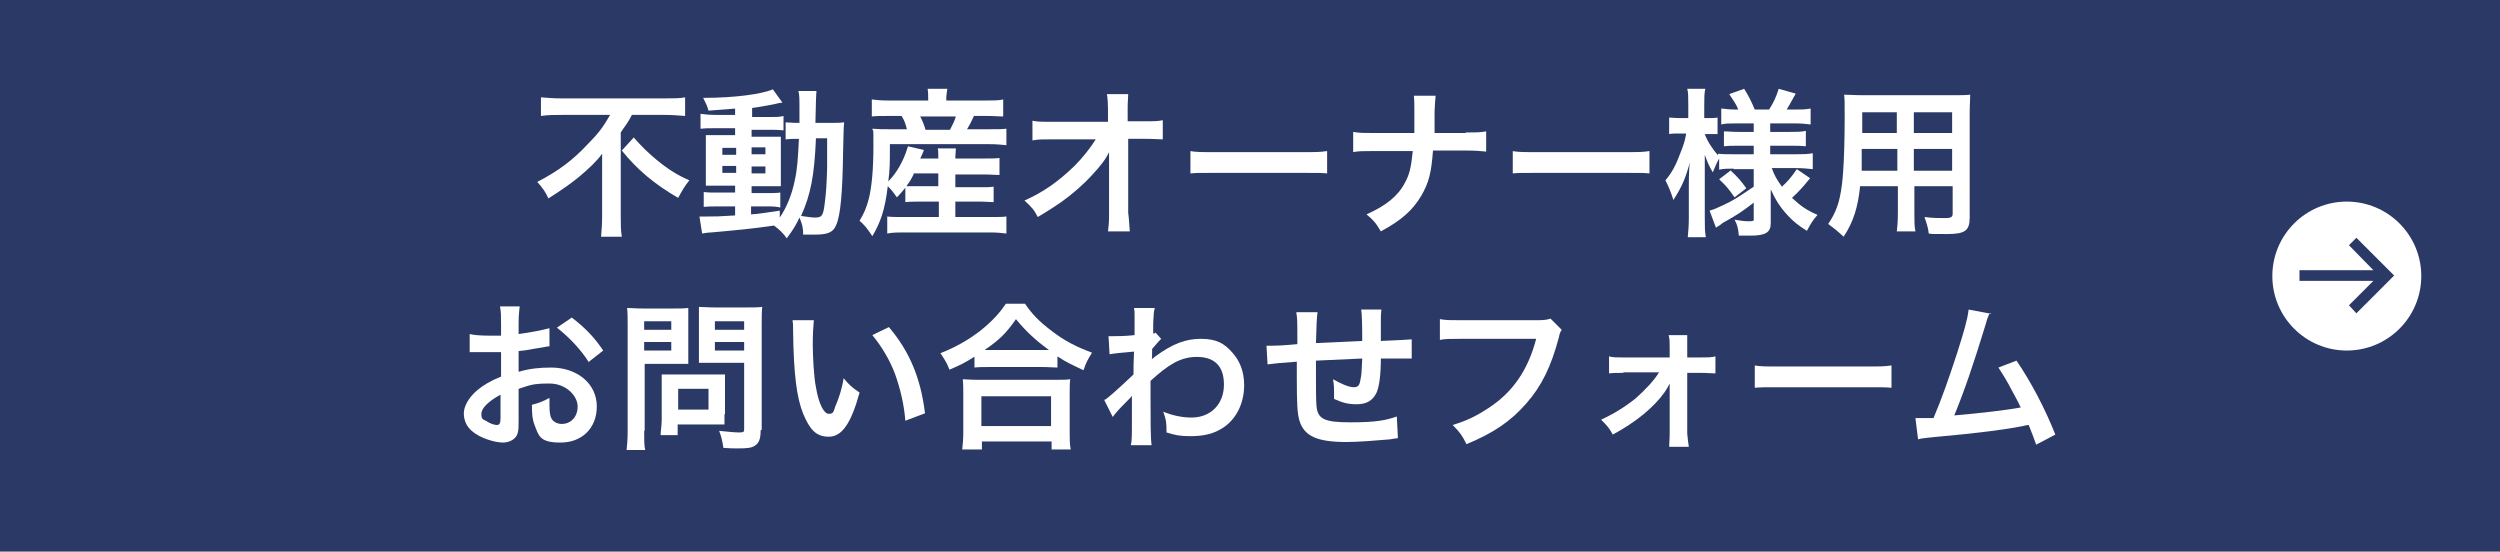
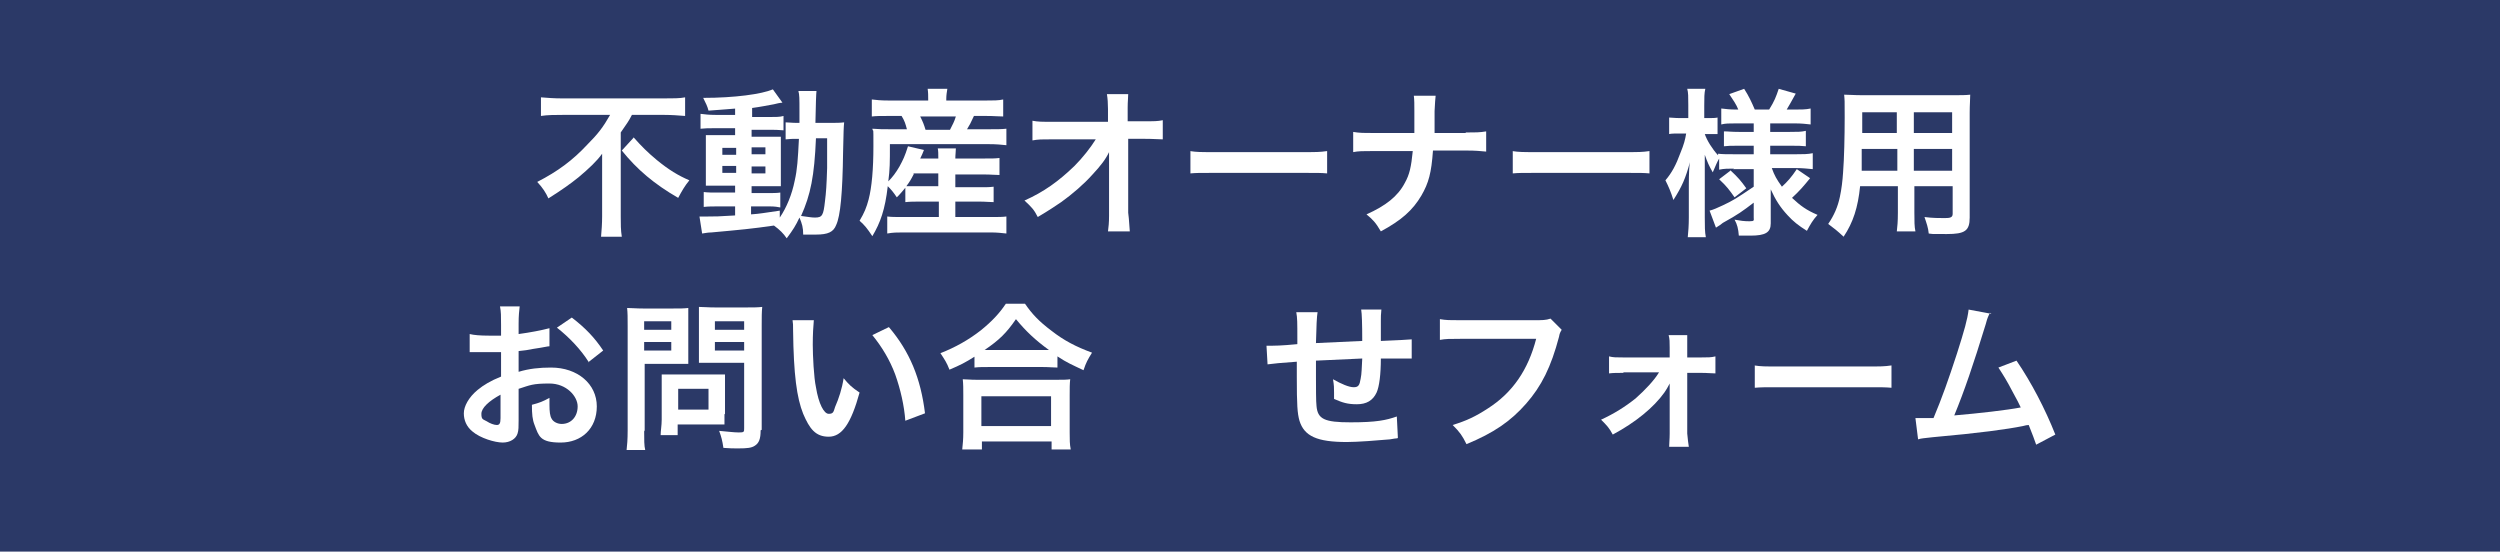
<svg xmlns="http://www.w3.org/2000/svg" id="_レイヤー_1" data-name="レイヤー_1" version="1.1" viewBox="0 0 470 103.7">
  <defs>
    <style>
      .st0 {
        fill: #fff;
      }

      .st1 {
        fill: #2b3967;
      }
    </style>
  </defs>
  <path class="st1" d="M0,0h470v103.7H0V0Z" />
-   <circle class="st0" cx="441.2" cy="51.9" r="14" />
  <path class="st1" d="M450.1,51.8l-1.4-1.4-5.7-5.7-1.4,1.4,4.6,4.7h-13.9v2h13.9l-4.6,4.6,1.4,1.5,5.7-5.7,1.4-1.4Z" />
  <g>
    <path class="st0" d="M105.8,21.6c-1.3,0-2.9,0-4.1.2v-3.5c1.2.1,2.5.2,4,.2h19.1c1.8,0,3,0,4-.2v3.5c-1.2-.1-2.6-.2-3.9-.2h-6.1c-.6,1.2-1,1.7-2.1,3.3v15.8c0,1.4,0,2.6.2,3.8h-3.9c.1-1.1.2-2.5.2-3.8v-9c0-1.1,0-1.5,0-2.8-1,1.4-2.5,2.8-4.4,4.4-1.5,1.2-3,2.3-5.7,4-.5-1.1-1-1.9-2.1-3.1,3.9-2,6.7-4.1,9.4-7,2-2,3-3.3,4.3-5.6h-9ZM119.1,25.8c1.5,1.7,2.6,2.8,4.4,4.3,2.2,1.8,4,2.9,6.1,3.8-.9,1.1-1.4,2-2.1,3.3-4.5-2.6-7.7-5.3-10.6-8.9l2.2-2.4Z" />
    <path class="st0" d="M138.4,20.4c-2.1.2-2.9.2-5.2.4-.2-.8-.5-1.4-1-2.4,5.9,0,11-.7,13.1-1.6l1.8,2.5c-.3,0-1.3.2-1.6.3-1.1.2-2.6.5-4.1.7v1.7h3.1c1.4,0,2.1,0,2.8-.2v2.7c-.4,0-.8-.1-2.2-.1h-3.8v1.3h3c1.4,0,1.9,0,2.5,0,0,.6,0,1.1,0,2.6v4c0,1.4,0,2.3,0,2.7-.7,0-1.3,0-2.7,0h-2.8v1.3h2.6c1.5,0,2.1,0,2.8-.1v2.8c-.5-.1-1-.2-2.1-.2h-3.4v1.5c1.6-.1,2.6-.3,5.4-.7v1.3c1.3-1.9,2.3-4.4,2.8-6.9.5-2.2.6-4,.8-7.9-1.2,0-1.7,0-2.5.1v-3.2c.6,0,1.1.1,2.1.1h.5c0-.8,0-1.3,0-2.2,0-2.5,0-3-.2-3.8h3.4q-.1.8-.2,6h2.6c1.3,0,2,0,2.8-.1-.1,1.1-.1,1.3-.2,5.6-.1,7.7-.5,12-1.3,13.7-.5,1.3-1.5,1.8-3.8,1.8s-1.9,0-2.4,0c0-1.3-.2-2-.7-3.2-.7,1.5-1.2,2.3-2.4,3.9-.6-.9-1.3-1.6-2.4-2.4-4.1.6-6.3.8-11.8,1.3-.6,0-1,.1-1.7.2l-.5-3.2c.6,0,.9,0,1.6,0,1.4,0,1.9,0,5.1-.2v-1.7h-3.1c-1,0-2,0-2.8.1v-2.8c.8.1,1.5.1,2.8.1h3.1v-1.3h-2.6c-1.4,0-2.1,0-2.9,0,0-.8,0-1.4,0-2.9v-3.9c0-1.4,0-2,0-2.7.8,0,1.6,0,2.9,0h2.6v-1.3h-3.7c-1.3,0-1.9,0-2.8.1v-2.8c.8.1,1.6.2,2.8.2h3.7v-1.4ZM135.8,27.8v1.3h2.6v-1.3h-2.6ZM135.8,31.2v1.3h2.6v-1.3h-2.6ZM141.3,29h2.6v-1.3h-2.6v1.3ZM141.3,32.6h2.6v-1.3h-2.6v1.3ZM153.4,26c-.3,7.1-1,10.6-2.8,14.6,1.5.2,2,.3,2.6.3,1.4,0,1.6-.4,1.9-3.1.2-1.6.3-2.9.4-6.2q0-1,0-3.5c0-.9,0-1.1,0-2.1h-2.3Z" />
    <path class="st0" d="M170.2,35.3c-.5.6-.8,1-1.6,1.8-.6-.9-1-1.4-1.7-2.1-.5,4.4-1.4,6.9-2.9,9.4-1-1.5-1.4-2-2.4-2.9.9-1.5,1.3-2.5,1.7-4,.6-2.3.9-5.7.9-10s0-2.3-.2-3.3c1.2.1,2.1.1,3.4.1h3.1c-.3-1.1-.4-1.5-1-2.5h-2.5c-1.6,0-2.2,0-3.1.1v-3.2c.8.1,1.7.2,3.3.2h7.3v-.3c0-.6,0-1.2-.1-1.9h3.7c-.1.6-.2,1.2-.2,1.9v.3h7.3c1.6,0,2.5,0,3.4-.2v3.2c-.9,0-1.6-.1-3.2-.1h-2.3c-.6,1.3-.8,1.7-1.3,2.5h4c1.6,0,2.5,0,3.4-.1v3.1c-1-.1-1.8-.2-3.4-.2h-18.5c0,3.5,0,4.7-.3,7,.8-.8,1.4-1.6,2.1-2.8.7-1.3,1-1.9,1.6-3.8l3,.7q-.3.8-.7,1.6h3.4c0-.9,0-1.4-.1-1.9h3.4c0,.6-.1,1.1-.1,1.9h5.4c1.5,0,2.1,0,2.9-.1v3.2c-.9,0-1.5-.1-2.9-.1h-5.4v2.4h4.5c1.4,0,1.9,0,2.7-.1v2.9c-.9,0-1.4-.1-2.7-.1h-4.5v2.9h6.8c1.2,0,2.1,0,2.8-.1v3.2c-.9-.1-1.8-.2-2.9-.2h-16.6c-1,0-1.8,0-2.9.2v-3.2c.8.1,1.5.1,2.8.1h6.9v-2.9h-3.5c-1.1,0-1.9,0-2.8.1v-2.6ZM171.8,32.7c-.5,1-.8,1.5-1.4,2.3.6,0,1.3,0,2.5,0h3.5v-2.4h-4.7ZM178.6,24.4c.5-1,.8-1.5,1.1-2.5h-6.7c.5,1,.7,1.5,1,2.5h4.6Z" />
    <path class="st0" d="M208.5,30.8c0-.1,0-1.7,0-2.2-.6,1.3-1.6,2.6-3.1,4.2-1.6,1.8-3.8,3.7-5.9,5.2-1.2.8-2.2,1.5-4.4,2.8-.7-1.4-1.2-1.9-2.5-3.1,3.6-1.6,6.4-3.6,9.4-6.5,1.5-1.5,3-3.4,4-5h-8.2c-2.2,0-2.6,0-3.7.2v-3.7c1.1.2,1.6.2,3.8.2h10.4v-2.4q0-1.6-.2-2.8h4c0,.8-.1,1.3-.1,2.5v2.6h3.1c2,0,2.5,0,3.5-.2v3.6c-.9,0-1.6-.1-3.4-.1h-3.1v13.9c.2,1.5.2,2.6.3,3.5h-4.1c.1-.8.2-1.6.2-2.9v-9.5c0,0,0-.4,0-.4Z" />
    <path class="st0" d="M223.7,28.4c1.3.2,1.9.2,4.9.2h16c3,0,3.5,0,4.9-.2v4.2c-1.2-.1-1.5-.1-4.9-.1h-15.9c-3.4,0-3.7,0-4.9.1v-4.2Z" />
    <path class="st0" d="M275.5,24.9c2.1,0,2.7,0,3.9-.2v3.8c-1.1-.1-1.9-.2-3.8-.2h-6.2c-.3,4.2-.8,6.1-2.2,8.5-1.6,2.7-3.7,4.6-7.6,6.7-1-1.7-1.5-2.2-2.7-3.2,3.6-1.6,5.9-3.4,7.2-5.9.9-1.6,1.2-3,1.5-6h-7.4c-2,0-2.8,0-3.8.2v-3.8c1.2.2,1.8.2,3.9.2h7.6c0-1.3,0-1.8,0-2.3v-1.8c0-1.3,0-2.1-.1-2.9h4.1c-.1,1-.1,1-.2,2.9v1.8q0,2,0,2.3h5.9Z" />
    <path class="st0" d="M284.3,28.4c1.3.2,1.9.2,4.9.2h16c3,0,3.5,0,4.9-.2v4.2c-1.2-.1-1.5-.1-4.9-.1h-15.9c-3.4,0-3.7,0-4.9.1v-4.2Z" />
    <path class="st0" d="M326,31.7c-1.1,0-1.9,0-2.8.2v-2.1c-.5.9-.5,1-1.2,2.6-.7-1.2-1-1.9-1.5-3.3,0,1.8,0,3.3,0,4.2v7.6c0,1.6,0,2.7.2,3.7h-3.4c.1-1,.2-2.2.2-3.7v-6.2c0-2.2.1-3.7.2-4.2-.8,3-1.5,4.6-3.1,7.1-.5-1.6-.9-2.5-1.5-3.7,1.2-1.4,2-2.9,2.8-5.1.7-1.7.9-2.5,1.1-3.7h-1.2c-.9,0-1.5,0-2,.1v-3.1c.5,0,1,.1,2,.1h1.6v-2.4c0-1.6,0-2.4-.2-3.1h3.4c-.2.8-.2,1.7-.2,3.1v2.4h.8c.8,0,1.2,0,1.7-.1v3.1c-.6,0-1,0-1.7,0h-.7c.4,1.2,1.4,2.8,2.5,4v-.3c.8.1,1.7.1,3.1.1h3.6v-1.6h-2.8c-1.6,0-1.9,0-2.8.1v-2.8c.9,0,1.3.1,2.8.1h2.8v-1.6h-3.3c-1.4,0-2,0-2.8.2v-3c.9.1,1.6.2,2.8.2h.4c-.4-1-.9-1.7-1.7-2.9l2.8-1c.9,1.4,1.4,2.5,2,3.9h2.7c1-1.6,1.3-2.4,1.8-3.9l3.2.9c-.8,1.5-1.3,2.3-1.7,3h1.5c1.2,0,2.1,0,3-.2v3c-.9-.1-1.7-.2-3-.2h-4.6v1.6h3.7c1.5,0,2.1,0,3-.2v2.9c-.9-.1-1.4-.1-3-.1h-3.7v1.6h4.9c1.2,0,2.2,0,3.1-.2v3c-1-.1-2-.2-3.1-.2h-4.6c.5,1.4.9,2.1,1.9,3.5,1-.9,1.8-1.8,2.8-3.3l2.5,1.7c-1.3,1.6-2,2.4-3.4,3.7,1.6,1.5,2.7,2.3,4.8,3.2-.9,1-1.3,1.7-2,3-1.6-1-2.6-1.8-3.6-2.9-1.4-1.5-2.3-2.9-3.2-4.9,0,1.4,0,1.6,0,2.2v4.2c0,1.7-1,2.3-3.8,2.3s-1.3,0-2.2,0c-.1-1.3-.3-2.1-.8-3,1.1.2,1.8.3,2.8.3s.8-.2.8-.7v-2.8c-2.1,1.6-2.9,2.2-5.8,3.8-.2.2-.8.6-1.3.9l-1.2-3.2c.8-.2,1.4-.5,2.5-1,1.9-.9,2.4-1.2,5.8-3.5v-3.3h-3.9ZM325.3,32c1.5,1.4,2,2,3,3.4l-2.2,1.7c-1-1.4-1.4-2-2.9-3.4l2.1-1.6Z" />
    <path class="st0" d="M349.7,35c-.4,4-1.3,6.8-3.1,9.5-1.3-1.2-1.7-1.5-2.9-2.4,1.1-1.6,1.8-3.2,2.2-5.1.3-1.4.5-3,.6-4.6.2-2.5.3-6.8.3-10.3s0-3.1-.1-4.3c1,0,1.8.1,3.5.1h16.8c1.7,0,2.5,0,3.4-.1,0,1-.1,1.8-.1,3.4v19.7c0,2.5-.9,3.1-4.3,3.1s-2.5,0-3.4-.1c-.1-1.1-.4-1.9-.8-3.1,1.5.2,2.8.2,3.8.2s1.5-.1,1.5-.8v-5.2h-7.2v4.9c0,1.7,0,2.7.2,3.6h-3.5c.1-.9.2-1.8.2-3.5v-5h-6.9ZM356.6,28h-6.6c0,.9,0,1.5,0,1.9,0,1.4,0,1.6,0,2.2h6.7v-4.1ZM356.6,21.1h-6.5v3.9s6.5,0,6.5,0v-3.9ZM367,25v-3.9h-7.2v3.9h7.2ZM367,32.1v-4.1h-7.2v4.1h7.2Z" />
    <path class="st0" d="M97.5,79c0,1.2,0,1.9-.2,2.5-.3,1-1.4,1.7-2.8,1.7s-4.2-.8-5.7-2.1c-1.1-.9-1.6-2.1-1.6-3.4s.9-3,2.6-4.4c1.1-.9,2.4-1.7,4.4-2.5v-4.6q-.3,0-1.3,0c-.5,0-.9,0-1.6,0s-1.3,0-1.6,0c-.4,0-.7,0-.8,0s-.4,0-.6,0v-3.4c.8.2,2,.3,3.6.3s.6,0,1.1,0c.7,0,.9,0,1.2,0v-2c0-1.7,0-2.5-.2-3.5h3.7c-.1,1-.2,1.6-.2,3.3v1.9c2.2-.3,4.3-.7,5.8-1.1v3.4c-.4,0-1,.2-3.1.5-1,.2-1.6.3-2.7.4v3.9c2-.6,3.9-.8,6.1-.8,5,0,8.6,3.1,8.6,7.3s-2.9,6.8-6.8,6.8-4.1-1.2-4.9-3.3c-.4-1-.5-2-.5-3.8,1.5-.4,2-.6,3.3-1.3,0,.6,0,.8,0,1.3,0,1.3.1,2.1.4,2.6.3.6,1.1,1,1.9,1,1.8,0,3-1.4,3-3.3s-2.1-4.3-5.3-4.3-3.6.3-5.8,1v5.9ZM94.1,74.2c-2.2,1.2-3.6,2.5-3.6,3.6s.3,1,1,1.4c.6.4,1.4.7,1.9.7s.7-.3.7-1.3v-4.4ZM110.7,68.1c-1.5-2.4-3.7-4.7-6-6.5l2.8-1.9c2.6,2,4.3,3.8,5.9,6.2l-2.8,2.2Z" />
    <path class="st0" d="M121.1,80.9c0,1.8,0,2.9.2,3.7h-3.5c.1-.9.2-1.9.2-3.7v-19.6c0-1.6,0-2.4-.1-3.4.9,0,1.6.1,3.1.1h5.3c1.6,0,2.2,0,3.1-.1,0,1,0,1.6,0,2.8v5c0,1.3,0,2,0,2.7-.7,0-1.8,0-2.8,0h-5.4v12.7ZM121.1,62h5.1v-1.6h-5.1v1.6ZM121.1,65.9h5.1v-1.6h-5.1v1.6ZM136.2,77.8c0,.9,0,1.5,0,2-.6,0-1.3,0-2.1,0h-6.7v2h-3.2c0-.8.2-1.8.2-2.9v-6.4c0-.8,0-1.5,0-2.1.7,0,1.4,0,2.2,0h7.4c.9,0,1.7,0,2.3,0,0,.6,0,1.2,0,2.1v5.4ZM127.5,77h5.7v-3.9h-5.7v3.9ZM143,80.9c0,1.6-.3,2.4-1.1,2.9-.6.4-1.4.5-3.1.5s-.8,0-2.8-.1c-.2-1.4-.4-2.1-.8-3.2,1.3.1,2.7.3,3.7.3s1-.1,1-.8v-12.3h-5.8c-1,0-2.1,0-2.7,0,0-.8,0-1.4,0-2.7v-5c0-1.1,0-1.9,0-2.8.9,0,1.6.1,3.1.1h5.7c1.4,0,2.2,0,3.1-.1-.1,1-.1,1.9-.1,3.4v19.7ZM134.4,62h5.5v-1.6h-5.5v1.6ZM134.4,65.9h5.5v-1.6h-5.5v1.6Z" />
    <path class="st0" d="M153,60.2c-.1,1.1-.2,2.6-.2,4.6s.2,6.2.6,8c.5,3.1,1.5,5,2.4,5s.9-.4,1.2-1.3c.7-1.6,1.3-3.4,1.6-5.4,1,1.2,1.5,1.7,3,2.7-1.6,5.8-3.3,8.3-5.8,8.3s-3.6-1.5-4.8-4.3c-1.2-3-1.8-7.3-1.9-15.7,0-1,0-1.3-.1-1.9h4.1ZM167.2,61.6c3.8,4.5,5.9,9.5,6.7,16.1l-3.7,1.4c-.2-2.8-.9-5.9-1.9-8.7-1-2.7-2.5-5.2-4.3-7.4l3.1-1.5Z" />
    <path class="st0" d="M183.3,67c-1.9,1.2-2.7,1.6-4.8,2.5-.5-1.3-.9-1.9-1.7-3.1,2.8-1.1,5.3-2.5,7.6-4.3,2.1-1.7,3.5-3.2,4.7-5h3.6c1.3,1.9,2.6,3.3,5,5.1,2.3,1.8,4.6,3,7.6,4.1-.8,1.3-1.1,1.8-1.6,3.3-2.1-1-3.1-1.4-4.9-2.6v2.1c-.8,0-1.5-.1-2.7-.1h-10.3c-1,0-1.8,0-2.6.1v-2.1ZM180.9,84.5c.1-1,.2-1.9.2-3.2v-7c0-1.2,0-2.1-.1-3,.7,0,1.4.1,2.6.1h15c1.2,0,1.9,0,2.6-.1-.1.8-.1,1.7-.1,3v7c0,1.4,0,2.2.2,3.2h-3.6v-1.5h-13.1v1.5h-3.6ZM184.5,80.1h13.1v-5.6h-13.1v5.6ZM196.2,65.8h1c-2.6-1.9-4.3-3.5-6.2-5.8-1.8,2.6-3.1,3.9-5.9,5.8h11Z" />
-     <path class="st0" d="M207.7,75.2c.7-.5,1.9-1.5,5.4-4.8,0-1.8,0-1.9.1-4.3q-3.6.3-4.6.5l-.2-3.4c.5,0,.7,0,1,0,.5,0,2.2,0,3.9-.2,0-.8,0-1.2,0-2.2s0-1,0-1.3v-.3c0-.5,0-.7-.1-1.3h3.9c-.2.8-.2.8-.3,2.9q0,.6,0,1.4v.5c.2,0,.3,0,.4-.2l1.1,1.2c-.4.4-.6.6-1.7,1.9,0,1.3,0,2-.1,2h0c.1-.1.3-.3.7-.6,3.3-2.4,5.7-3.3,8.6-3.3s4.4.9,5.8,2.5c1.5,1.6,2.3,3.7,2.3,6.2,0,3.8-1.8,7-4.8,8.5-1.5.8-3.3,1.1-5.3,1.1s-2.9-.2-4.5-.7c0-1.6,0-2.2-.6-3.9,1.7.7,3.5,1.1,5.3,1.1,3.6,0,6.1-2.5,6.1-6.2s-2-5.2-5.1-5.2-5.4,1.5-8.7,4.5v3.1c0,4.3,0,7.6.2,9h-3.9c.2-.9.2-1.8.2-4.8v-2.7c0-.8,0-1.2,0-1.8h0c-.2.3-.4.5-1.3,1.4-1.1,1.1-1.9,2-2.3,2.6l-1.7-3.4Z" />
    <path class="st0" d="M262.7,82.4q-.3,0-1.4.2c-2.2.2-6.1.5-8.1.5-5.6,0-8-1.1-8.9-4-.4-1.4-.5-3-.5-8.2s0-.6,0-2.9q-4.2.3-5.5.5l-.2-3.5c.4,0,.7,0,.9,0,.3,0,1.9,0,4.9-.3,0-.5,0-.8,0-.9,0-3.2,0-4-.2-5.1h4q-.2,1.1-.3,5.8,4.2-.2,8.7-.4,0-4.8-.2-5.9h3.8c-.1,1-.1,1.3-.1,2.1v3.8q4.8-.2,5.8-.3v3.6c-.6,0-.9,0-1.6,0s-2.8,0-4.2,0c0,3-.3,5.3-.8,6.4-.7,1.5-1.9,2.2-3.7,2.2s-2.7-.3-4.3-1c0-.6,0-.8,0-1.2,0-.8,0-1.4-.2-2.5,1.6.9,3,1.5,3.9,1.5s1.1-.4,1.3-1.6c.2-.9.2-2.1.3-3.8q-4.6.2-8.7.4v.8q0,.1,0,1.7v.6c0,1.6,0,4.8.1,5.4.2,2.5,1.5,3.1,6.4,3.1s6.7-.4,8.7-1.1l.2,4Z" />
    <path class="st0" d="M293.6,62c-.3.5-.4.7-.5,1.3-1.5,5.7-3.3,9.3-6.2,12.6-2.9,3.3-6.1,5.5-11.2,7.6-.8-1.6-1.2-2.2-2.6-3.6,2.6-.8,4.3-1.6,6.6-3.1,4.7-3,7.6-7.3,9.1-13.1h-14.3c-2,0-2.7,0-3.8.2v-3.9c1.2.2,1.8.2,3.8.2h13.8c1.7,0,2.3,0,3.2-.3l2,2Z" />
    <path class="st0" d="M305.2,70.1c-1.2,0-1.9,0-2.7.1v-3.2c.8.2,1.3.2,2.7.2h8.7v-1.8c0-1.1,0-1.7-.2-2.4h3.5c0,.7,0,.9,0,2.2v2h2.6c1.3,0,1.9,0,2.7-.2v3.2c-.8,0-1.4-.1-2.7-.1h-2.6v11.4c.1,1.2.2,1.8.3,2.5h-3.7c0-.7.1-1.4.1-2.5v-7.5c0-.3,0-1.5,0-1.9-.4.8-.6,1.1-1,1.7-2,2.8-5.4,5.6-9.7,7.9-.7-1.3-1.1-1.7-2.2-2.8,2.4-1.1,4.5-2.4,6.5-4,1.8-1.6,3.5-3.4,4.4-4.9h-6.7Z" />
    <path class="st0" d="M329.8,68.7c1.3.2,1.9.2,4.9.2h16c3,0,3.5,0,4.9-.2v4.2c-1.2-.1-1.5-.1-4.9-.1h-15.9c-3.4,0-3.7,0-4.9.1v-4.2Z" />
    <path class="st0" d="M374.1,58.8c-.3.7-.4.7-.8,2.2-2.3,7.5-4,12.5-5.9,17.1,4.7-.4,9.9-1,12.5-1.5-.3-.7-.7-1.4-1.4-2.7-1.3-2.5-1.9-3.4-2.8-4.8l3.4-1.3c2.8,4.1,5.4,9.1,7.3,13.9l-3.6,1.9q-.4-1.2-1.4-3.7-.4,0-1.1.2c-3,.6-8,1.3-17,2.1-1.7.2-2.1.2-2.7.4l-.5-4h.8c.6,0,1.3,0,2.6,0,1.6-3.8,2.8-7.2,4.4-12.1,1.4-4.4,2-6.5,2.2-8.3l4.3.8Z" />
  </g>
</svg>